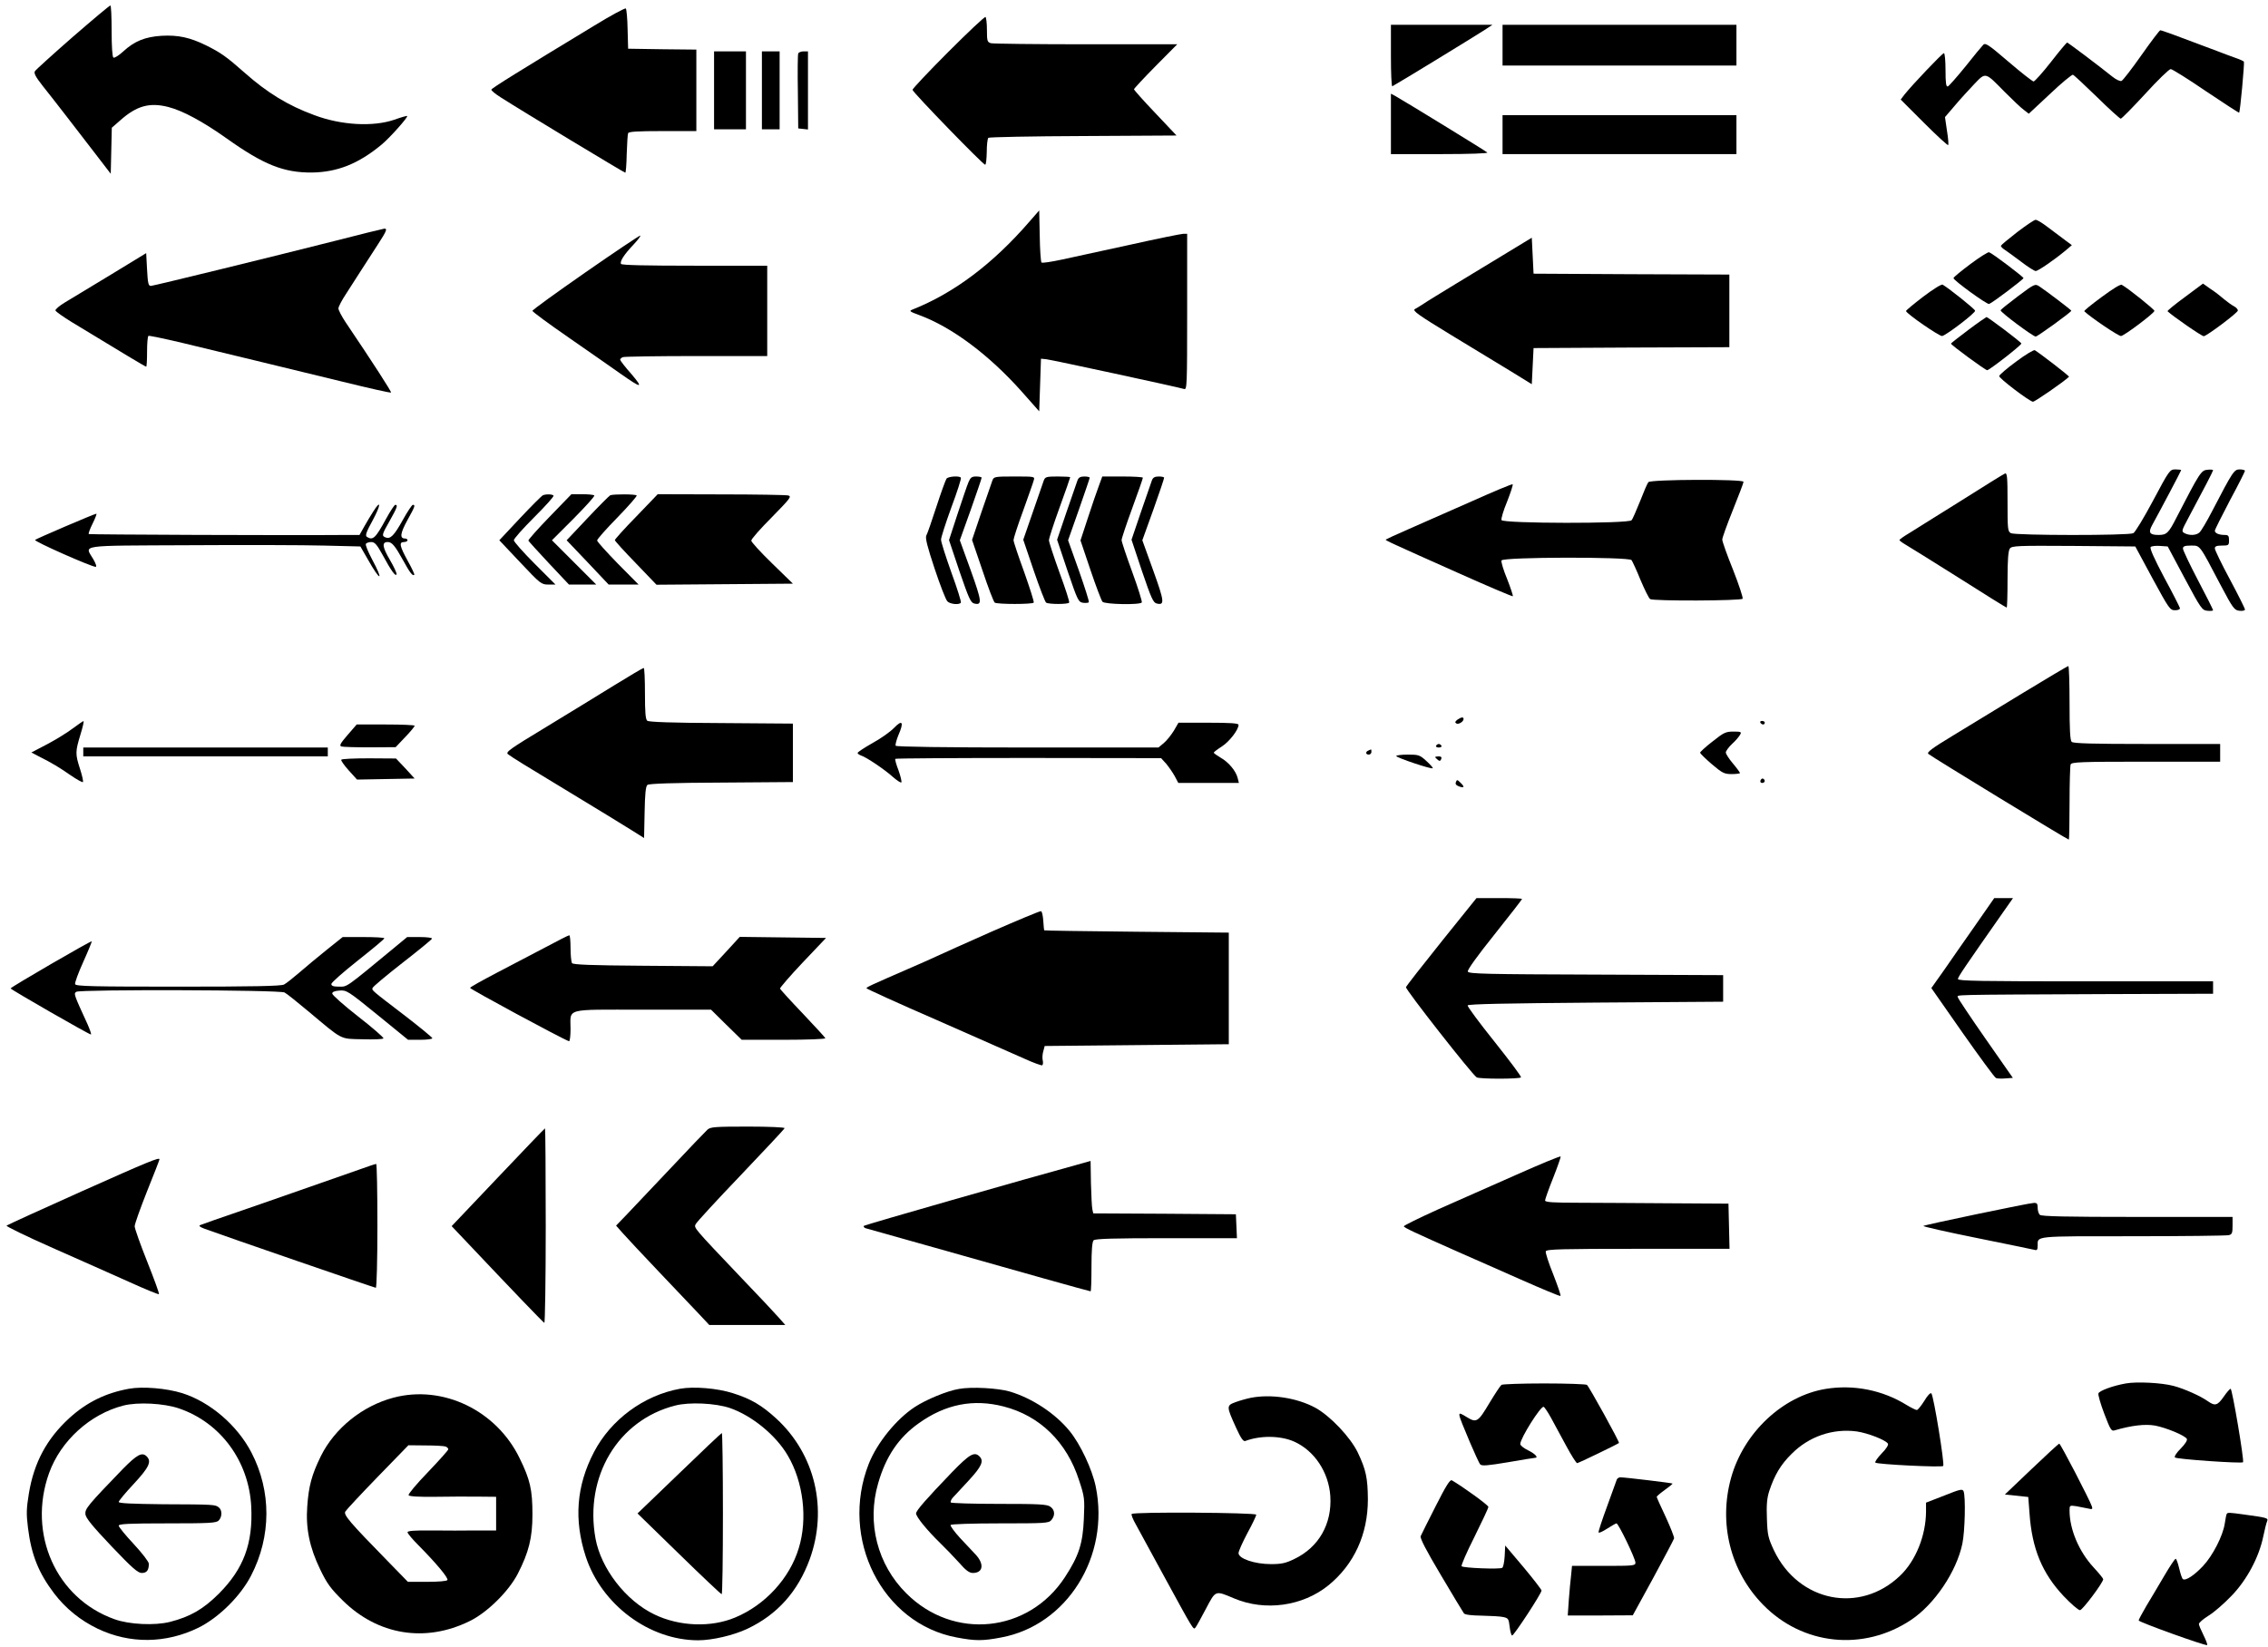
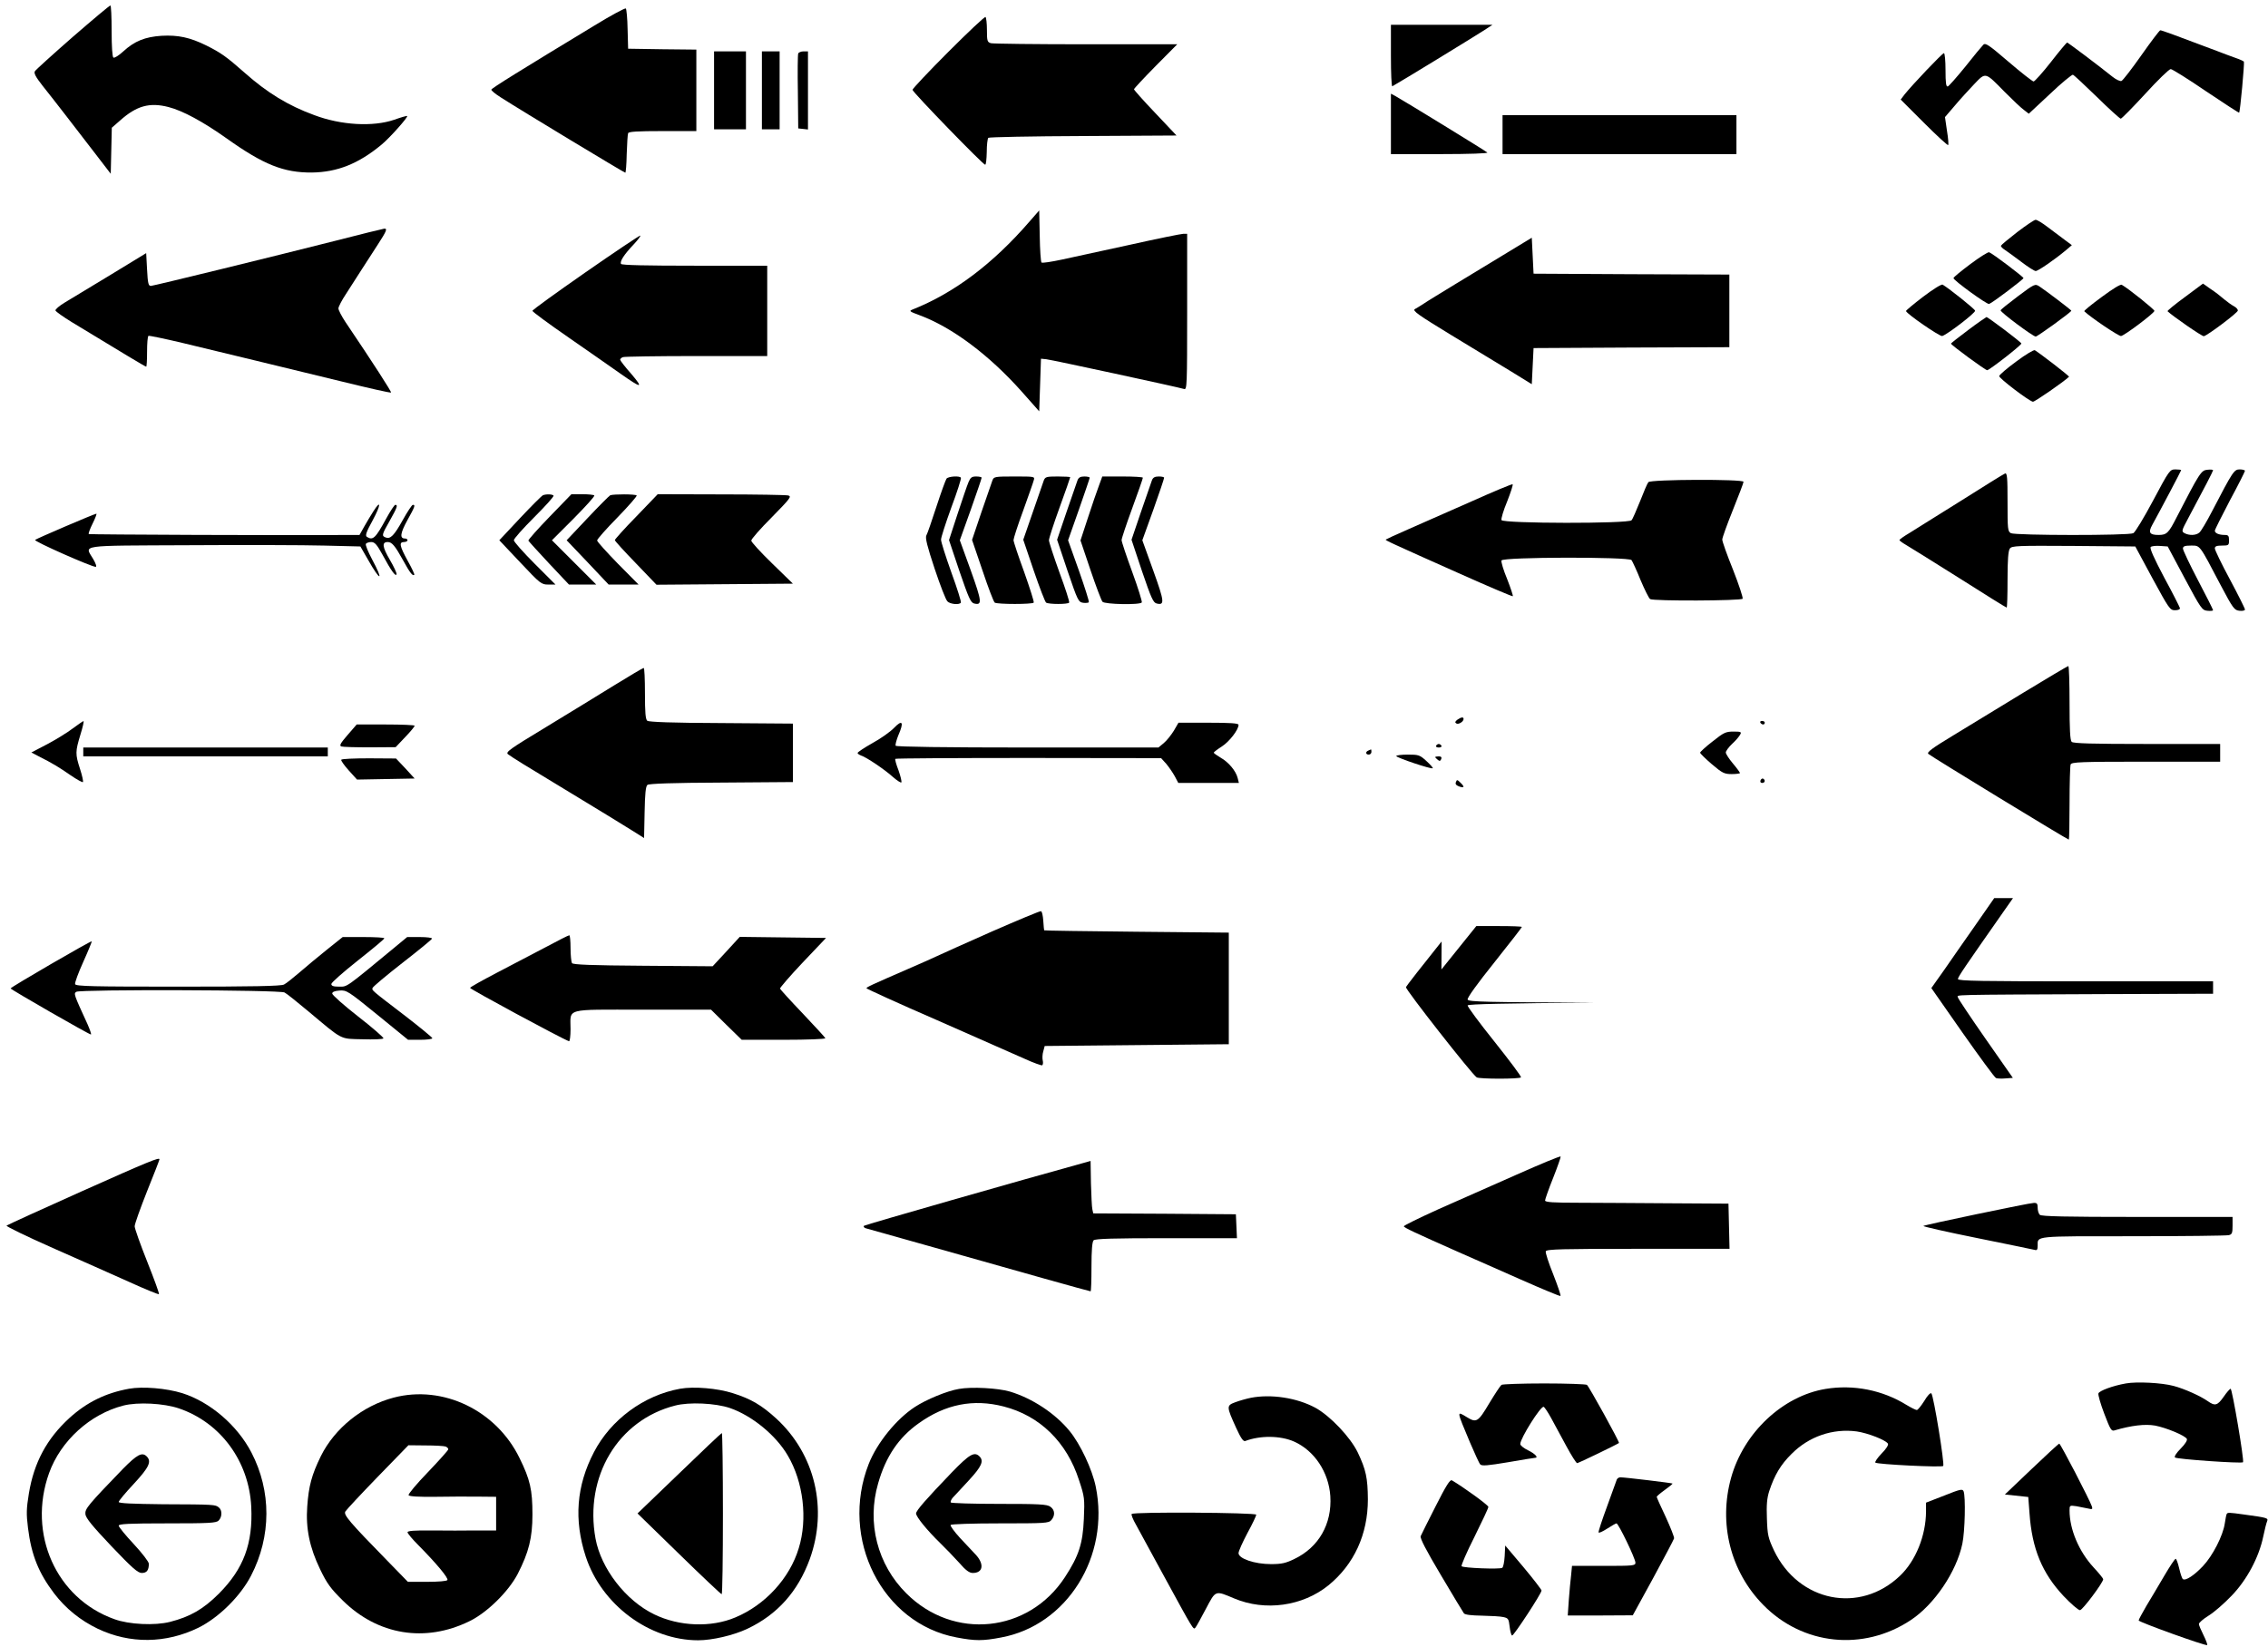
<svg xmlns="http://www.w3.org/2000/svg" version="1.0" width="1280pt" height="930pt" viewBox="0 0 1280 930" preserveAspectRatio="xMidYMid meet">
  <g transform="translate(0,930) scale(0.1,-0.1)" fill="#000000" stroke="none">
    <path d="M410 9091 c-112 -98 -208 -185 -213 -193 -7 -11 4 -32 44 -83 64 -80 185 -237 301 -388 l83 -108 3 130 3 130 47 41 c93 83 166 103 272 76 82 -21 196 -83 330 -178 208 -148 321 -193 480 -192 143 2 263 49 394 158 46 38 150 155 144 161 -2 2 -34 -7 -73 -21 -120 -41 -300 -31 -451 26 -148 54 -267 127 -394 240 -102 90 -133 112 -215 153 -93 46 -160 60 -253 55 -93 -6 -153 -30 -216 -88 -25 -23 -50 -39 -56 -35 -6 4 -10 61 -10 151 0 79 -3 144 -7 143 -5 0 -100 -80 -213 -178z" />
    <path d="M3355 9156 c-421 -255 -579 -353 -582 -362 -1 -5 23 -25 55 -45 117 -75 695 -424 701 -424 3 0 7 47 8 105 2 58 5 111 8 118 3 9 52 12 195 12 l190 0 0 230 0 230 -192 2 -193 3 -3 110 c-1 60 -6 113 -10 117 -4 4 -84 -39 -177 -96z" />
    <path d="M5352 9007 c-111 -111 -202 -208 -202 -214 0 -13 398 -423 410 -423 5 0 8 32 9 72 0 39 4 75 9 80 4 4 245 9 535 10 l527 3 -120 127 c-66 69 -120 130 -120 134 0 4 55 63 122 131 l122 123 -515 0 c-282 0 -524 3 -536 6 -21 6 -23 12 -23 75 0 37 -4 70 -8 73 -5 3 -99 -86 -210 -197z" />
    <path d="M7850 8984 c0 -96 3 -173 8 -171 44 24 454 275 521 318 l44 29 -286 0 -287 0 0 -176z" />
-     <path d="M8480 9045 l0 -115 660 0 660 0 0 115 0 115 -660 0 -660 0 0 -115z" />
    <path d="M12086 8989 c-55 -78 -105 -143 -113 -146 -8 -3 -31 8 -51 24 -77 62 -251 193 -256 193 -2 0 -44 -49 -91 -110 -47 -60 -92 -110 -98 -110 -7 1 -70 50 -141 111 -112 96 -131 109 -143 96 -8 -8 -54 -63 -101 -123 -48 -59 -93 -110 -99 -112 -10 -3 -13 20 -13 92 0 53 -4 96 -9 96 -9 0 -178 -178 -222 -233 l-22 -29 131 -131 c72 -72 134 -129 137 -126 3 3 0 40 -7 82 l-11 76 54 63 c29 35 79 89 110 122 67 70 61 71 174 -44 44 -44 92 -90 108 -101 l27 -21 120 112 c65 62 124 110 129 108 5 -1 66 -58 135 -125 69 -68 130 -123 135 -123 5 0 67 63 138 140 70 77 135 140 144 140 8 0 98 -56 199 -125 101 -68 186 -123 187 -121 6 5 31 281 27 288 -2 3 -23 13 -47 21 -23 8 -71 26 -107 40 -225 85 -312 117 -318 116 -4 0 -52 -63 -106 -140z" />
    <path d="M4030 8790 l0 -220 90 0 90 0 0 220 0 220 -90 0 -90 0 0 -220z" />
    <path d="M4300 8790 l0 -220 50 0 50 0 0 220 0 220 -50 0 -50 0 0 -220z" />
    <path d="M4505 8998 c-3 -7 -4 -105 -2 -218 l2 -205 28 -3 27 -3 0 220 0 221 -25 0 c-14 0 -28 -6 -30 -12z" />
    <path d="M7850 8600 l0 -170 277 0 c168 0 273 4 267 9 -9 9 -479 297 -521 320 l-23 12 0 -171z" />
    <path d="M8480 8540 l0 -110 660 0 660 0 0 110 0 110 -660 0 -660 0 0 -110z" />
    <path d="M5810 8049 c-206 -238 -425 -403 -659 -496 -22 -9 -19 -11 40 -33 183 -68 391 -224 573 -428 l101 -114 5 148 5 149 30 -3 c29 -3 742 -157 778 -168 16 -5 17 20 17 435 l0 441 -22 0 c-11 0 -145 -27 -297 -61 -152 -33 -325 -71 -386 -84 -60 -13 -113 -21 -117 -17 -4 4 -9 72 -10 151 l-3 143 -55 -63z" />
    <path d="M11385 7990 c-49 -38 -91 -73 -92 -77 -2 -4 8 -15 21 -23 13 -8 54 -39 92 -67 38 -29 75 -53 83 -53 14 0 109 66 170 117 l34 29 -39 29 c-21 16 -64 48 -96 72 -31 24 -62 43 -70 42 -7 0 -53 -31 -103 -69z" />
    <path d="M1890 7940 c-351 -89 -1017 -252 -1038 -254 -14 -1 -18 13 -22 92 l-5 93 -200 -122 c-110 -67 -226 -137 -258 -156 -32 -19 -56 -40 -54 -46 2 -6 44 -36 93 -66 293 -178 414 -251 419 -251 3 0 5 38 5 84 0 47 3 87 8 90 4 2 91 -16 192 -40 102 -25 286 -69 410 -99 124 -30 346 -84 494 -120 147 -36 270 -64 273 -61 4 3 -102 168 -258 399 -21 32 -39 66 -39 76 0 9 19 46 43 82 23 36 62 96 86 134 25 39 66 103 93 144 50 77 56 92 36 90 -7 -1 -132 -31 -278 -69z" />
    <path d="M3305 7763 c-165 -115 -300 -212 -300 -218 0 -5 92 -73 205 -151 113 -78 244 -170 291 -203 121 -85 133 -86 62 -2 -35 39 -63 76 -63 80 0 5 7 12 16 15 9 3 195 6 415 6 l399 0 0 255 0 255 -409 0 c-274 0 -412 3 -416 10 -8 14 16 52 73 112 25 27 40 48 35 48 -5 0 -144 -93 -308 -207z" />
    <path d="M8510 7876 c-74 -45 -205 -124 -290 -176 -85 -52 -169 -103 -186 -115 -17 -11 -39 -25 -49 -30 -15 -9 19 -33 206 -147 123 -75 276 -168 339 -206 l115 -71 5 102 5 102 553 3 552 2 0 205 0 205 -552 2 -553 3 -5 102 -5 101 -135 -82z" />
    <path d="M11120 7809 c-52 -39 -95 -74 -95 -79 0 -13 189 -150 201 -146 20 7 194 139 194 146 0 7 -174 139 -194 146 -6 2 -54 -28 -106 -67z" />
    <path d="M10854 7625 c-55 -42 -98 -78 -97 -81 5 -17 190 -144 204 -141 27 7 189 131 186 143 -2 10 -145 124 -183 147 -7 4 -56 -27 -110 -68z" />
    <path d="M11388 7627 c-53 -40 -97 -75 -97 -79 -1 -11 183 -148 198 -148 10 0 201 138 201 146 0 4 -145 114 -180 137 -25 16 -27 15 -122 -56z" />
    <path d="M11861 7623 c-56 -41 -100 -77 -98 -80 35 -34 196 -143 208 -140 24 6 188 130 188 142 0 8 -145 125 -184 147 -7 5 -52 -23 -114 -69z" />
    <path d="M12331 7623 c-56 -41 -100 -77 -98 -80 28 -27 195 -143 205 -141 22 5 192 133 192 145 0 7 -10 18 -22 24 -13 7 -37 24 -55 39 -17 15 -51 42 -76 58 l-44 31 -102 -76z" />
    <path d="M11108 7437 c-53 -40 -97 -74 -97 -77 -1 -7 194 -150 204 -150 12 0 196 143 193 151 -4 10 -188 149 -197 149 -3 -1 -50 -33 -103 -73z" />
    <path d="M11379 7259 c-52 -38 -95 -75 -96 -82 -2 -12 165 -139 190 -145 9 -2 175 113 204 141 3 4 -161 130 -193 150 -6 3 -53 -25 -105 -64z" />
    <path d="M12152 6475 c-51 -96 -102 -180 -112 -185 -26 -14 -665 -13 -691 0 -18 10 -19 23 -19 176 0 138 -2 165 -14 161 -8 -3 -119 -72 -247 -153 -129 -81 -260 -162 -291 -182 -32 -19 -58 -37 -58 -41 0 -3 16 -15 35 -26 19 -11 154 -95 300 -187 146 -93 267 -168 270 -168 3 0 5 71 5 158 0 111 4 163 13 175 11 16 42 17 360 15 l348 -3 97 -180 c93 -171 99 -180 127 -180 18 0 29 5 28 12 -2 7 -41 85 -89 173 -55 104 -83 165 -76 172 5 5 29 8 53 6 l43 -3 96 -180 c92 -172 98 -180 128 -183 18 -2 32 0 32 3 0 4 -38 80 -85 169 -47 90 -85 170 -85 179 0 13 10 17 45 17 53 0 46 9 166 -220 72 -136 79 -145 108 -148 17 -2 31 1 31 7 0 6 -38 82 -85 170 -47 87 -85 166 -85 175 0 12 10 16 40 16 38 0 40 2 40 30 0 25 -4 30 -24 30 -33 0 -56 10 -56 24 0 6 39 83 85 171 47 87 85 163 85 167 0 4 -13 8 -29 8 -32 0 -38 -8 -156 -235 -31 -60 -64 -116 -73 -122 -19 -16 -56 -17 -83 -3 -18 10 -17 14 20 83 91 170 141 267 141 272 0 4 -15 5 -32 3 -35 -3 -43 -15 -174 -269 -45 -89 -56 -99 -102 -99 -51 0 -59 14 -35 57 43 78 163 305 163 309 0 2 -15 4 -32 4 -32 0 -35 -4 -126 -175z" />
    <path d="M5342 6598 c-5 -7 -31 -78 -57 -158 -26 -80 -51 -153 -57 -163 -7 -13 5 -62 47 -188 31 -93 63 -176 72 -184 15 -16 68 -21 76 -7 3 4 -21 81 -54 171 -32 90 -59 174 -58 185 0 12 26 93 58 181 33 88 57 163 54 168 -7 12 -70 8 -81 -5z" />
    <path d="M5466 6578 c-8 -18 -35 -99 -62 -180 l-48 -147 59 -176 c52 -151 63 -177 83 -182 46 -11 44 10 -19 186 l-62 171 62 173 c33 94 61 175 61 180 0 4 -14 7 -31 7 -25 0 -32 -6 -43 -32z" />
    <path d="M5601 6588 c-4 -13 -32 -93 -62 -179 l-53 -157 59 -173 c32 -96 63 -177 69 -181 15 -10 214 -10 220 0 3 5 -22 82 -54 173 -33 90 -60 171 -60 180 0 9 24 84 54 165 29 82 57 159 60 172 7 22 7 22 -109 22 -111 0 -116 -1 -124 -22z" />
    <path d="M5891 6588 c-5 -13 -32 -93 -62 -179 l-54 -156 59 -174 c33 -96 64 -177 70 -181 15 -10 124 -10 130 0 3 5 -22 82 -55 171 -32 89 -59 171 -59 181 0 11 27 94 60 185 33 91 60 168 60 171 0 2 -32 4 -70 4 -64 0 -71 -2 -79 -22z" />
    <path d="M6081 6588 c-4 -13 -32 -93 -62 -179 l-53 -156 59 -176 c57 -167 61 -176 88 -180 15 -2 30 0 32 3 3 4 -23 85 -56 179 l-61 171 61 173 c33 95 61 176 61 180 0 4 -14 7 -30 7 -23 0 -33 -6 -39 -22z" />
    <path d="M6202 6558 c-11 -29 -39 -110 -62 -181 l-42 -128 56 -166 c31 -92 62 -173 68 -180 12 -15 213 -19 222 -4 3 4 -21 82 -54 172 -33 90 -60 171 -60 180 0 9 27 90 60 180 33 90 60 167 60 172 0 4 -51 7 -114 7 l-115 0 -19 -52z" />
    <path d="M6501 6588 c-4 -13 -32 -93 -62 -179 l-53 -156 59 -177 c52 -152 63 -178 83 -183 46 -11 44 10 -19 185 l-62 172 62 172 c34 95 61 176 61 181 0 4 -14 7 -30 7 -23 0 -33 -6 -39 -22z" />
    <path d="M9303 6578 c-6 -7 -27 -56 -47 -108 -21 -52 -42 -101 -48 -107 -16 -20 -726 -19 -734 1 -3 7 11 55 32 105 20 51 34 94 31 97 -3 3 -108 -41 -233 -97 -126 -56 -285 -126 -354 -156 -69 -30 -127 -57 -129 -59 -4 -4 17 -14 423 -195 159 -71 291 -127 294 -125 2 3 -12 46 -32 97 -21 50 -35 98 -32 105 8 20 718 21 734 2 5 -7 29 -58 51 -113 23 -54 47 -103 54 -107 18 -12 515 -10 522 2 3 6 -21 79 -54 163 -34 84 -61 160 -61 171 0 10 27 85 60 167 33 82 60 153 60 159 0 16 -525 14 -537 -2z" />
    <path d="M3064 6504 c-7 -3 -65 -61 -129 -129 l-117 -125 118 -125 c113 -120 119 -125 158 -125 l41 0 -118 118 c-64 64 -117 124 -117 132 0 9 52 67 114 129 63 63 113 118 110 123 -5 8 -41 10 -60 2z" />
    <path d="M3102 6383 c-67 -69 -121 -130 -120 -135 2 -4 54 -62 116 -128 l113 -120 77 0 77 0 -125 125 -125 125 123 123 c67 68 120 126 116 130 -4 4 -35 7 -68 7 l-61 0 -123 -127z" />
    <path d="M3444 6504 c-6 -3 -64 -61 -128 -129 l-118 -125 119 -125 118 -125 84 0 85 0 -117 118 c-64 66 -117 124 -117 131 0 7 52 66 115 130 63 65 112 121 108 124 -7 8 -131 8 -149 1z" />
    <path d="M3591 6384 c-67 -68 -121 -129 -121 -133 0 -5 53 -63 118 -130 l117 -122 385 3 385 3 -117 114 c-65 63 -118 121 -118 129 0 9 52 68 116 132 105 107 113 118 92 123 -13 3 -183 6 -379 6 l-357 1 -121 -126z" />
    <path d="M2107 6413 c-14 -21 -36 -59 -51 -85 l-27 -48 -57 0 c-353 -3 -1467 2 -1471 5 -3 3 7 30 22 60 15 30 24 55 21 55 -10 0 -339 -141 -346 -148 -8 -8 318 -152 342 -152 7 0 1 18 -14 44 -48 82 -94 75 537 78 309 2 654 1 767 -2 l204 -5 42 -73 c72 -128 92 -126 23 2 -22 42 -38 80 -34 86 3 5 17 10 30 10 20 0 32 -14 64 -72 49 -91 74 -125 79 -110 2 6 -15 43 -38 82 -42 72 -46 100 -12 100 24 0 41 -20 88 -105 36 -66 53 -89 62 -80 3 2 -14 38 -37 79 -46 84 -50 106 -21 106 11 0 20 5 20 10 0 6 -7 10 -15 10 -30 0 -26 30 14 103 44 79 46 87 31 87 -5 0 -31 -39 -57 -86 -49 -88 -70 -109 -97 -98 -23 9 -21 16 24 95 41 73 47 89 31 89 -5 0 -28 -35 -51 -77 -61 -112 -75 -125 -109 -104 -11 7 -5 26 33 95 46 85 48 120 3 49z" />
    <path d="M11420 5390 c-135 -82 -314 -191 -397 -242 -119 -72 -150 -95 -140 -104 13 -13 785 -484 793 -484 2 0 4 92 4 204 0 112 3 211 6 220 5 14 52 16 425 16 l419 0 0 50 0 50 -413 0 c-308 0 -416 3 -425 12 -9 9 -12 72 -12 220 0 114 -3 208 -7 208 -5 -1 -118 -68 -253 -150z" />
    <path d="M3468 5432 c-86 -53 -260 -160 -387 -237 -205 -124 -229 -141 -214 -153 33 -24 87 -57 358 -221 149 -90 302 -184 340 -208 l70 -44 3 145 c2 104 6 147 16 155 9 7 144 12 417 13 l404 3 0 165 0 165 -404 3 c-278 1 -408 6 -418 13 -10 9 -13 47 -13 155 0 79 -3 144 -7 143 -5 0 -79 -44 -165 -97z" />
    <path d="M8225 5237 c-13 -10 -15 -16 -6 -21 12 -8 41 10 41 25 0 13 -13 11 -35 -4z" />
    <path d="M411 5188 c-30 -23 -95 -63 -144 -89 l-90 -47 42 -22 c76 -38 115 -62 180 -107 35 -24 66 -41 69 -38 3 3 -4 36 -16 73 -28 86 -27 99 2 195 13 42 21 77 17 76 -3 0 -30 -19 -60 -41z" />
    <path d="M5046 5191 c-21 -22 -76 -61 -122 -86 -46 -26 -84 -51 -84 -56 0 -4 9 -10 19 -14 30 -9 135 -80 180 -121 23 -20 44 -34 48 -31 3 4 -4 34 -16 68 -13 33 -21 63 -18 65 3 3 341 5 753 5 l747 -1 29 -32 c15 -18 37 -50 48 -70 l20 -38 171 0 171 0 -7 28 c-10 40 -51 89 -95 114 -22 13 -40 26 -40 29 0 3 21 19 46 35 42 27 94 94 94 122 0 9 -47 12 -170 12 l-169 0 -26 -45 c-15 -24 -40 -56 -57 -70 l-30 -25 -738 0 c-467 0 -741 4 -745 10 -3 5 4 32 15 59 33 75 23 91 -24 42z" />
    <path d="M9935 5220 c3 -5 10 -10 16 -10 5 0 9 5 9 10 0 6 -7 10 -16 10 -8 0 -12 -4 -9 -10z" />
    <path d="M1962 5151 c-40 -46 -48 -60 -36 -65 8 -3 81 -5 161 -5 l146 1 53 56 c30 31 54 60 54 65 0 4 -74 7 -164 7 l-163 0 -51 -59z" />
    <path d="M9665 5114 c-39 -30 -70 -59 -70 -63 0 -5 30 -34 66 -65 60 -51 71 -56 113 -56 25 0 46 3 46 6 0 3 -18 28 -40 54 -22 26 -40 54 -40 62 0 8 16 30 36 49 20 18 40 42 45 52 9 15 4 17 -38 17 -44 0 -55 -6 -118 -56z" />
    <path d="M8105 5090 c-3 -5 3 -10 15 -10 12 0 18 5 15 10 -3 6 -10 10 -15 10 -5 0 -12 -4 -15 -10z" />
    <path d="M470 5055 l0 -25 690 0 690 0 0 25 0 25 -690 0 -690 0 0 -25z" />
    <path d="M7723 5063 c-18 -7 -16 -23 2 -23 8 0 15 7 15 15 0 8 -1 15 -2 14 -2 0 -9 -3 -15 -6z" />
    <path d="M7880 5032 c0 -9 199 -76 206 -69 3 2 -14 21 -36 41 -37 34 -44 36 -105 36 -36 0 -65 -4 -65 -8z" />
    <path d="M8100 5026 c0 -2 6 -9 14 -15 10 -9 15 -8 20 4 4 10 -1 15 -14 15 -11 0 -20 -2 -20 -4z" />
    <path d="M1926 5011 c-3 -4 16 -31 42 -60 l47 -52 163 3 162 3 -52 57 -53 56 -152 1 c-84 0 -154 -3 -157 -8z" />
    <path d="M9936 4895 c-3 -9 0 -15 9 -15 16 0 20 16 6 24 -5 3 -11 -1 -15 -9z" />
    <path d="M8217 4885 c-5 -11 1 -18 16 -24 31 -12 35 -4 10 20 -18 18 -21 19 -26 4z" />
-     <path d="M8136 3985 c-108 -135 -199 -251 -201 -258 -5 -11 372 -492 399 -509 15 -10 244 -10 250 0 3 5 -65 95 -150 202 -85 106 -153 198 -151 204 3 8 218 12 723 16 l719 5 0 75 0 75 -718 3 c-617 2 -718 4 -723 17 -4 9 54 89 150 209 86 108 156 198 156 201 0 3 -58 5 -129 5 l-128 0 -197 -245z" />
+     <path d="M8136 3985 c-108 -135 -199 -251 -201 -258 -5 -11 372 -492 399 -509 15 -10 244 -10 250 0 3 5 -65 95 -150 202 -85 106 -153 198 -151 204 3 8 218 12 723 16 c-617 2 -718 4 -723 17 -4 9 54 89 150 209 86 108 156 198 156 201 0 3 -58 5 -129 5 l-128 0 -197 -245z" />
    <path d="M11150 4079 c-58 -83 -138 -197 -177 -254 l-73 -103 176 -252 c97 -138 182 -254 189 -256 7 -3 31 -4 54 -2 l41 3 -155 222 c-85 122 -155 227 -155 232 0 16 -83 15 838 19 l602 2 0 35 0 35 -720 0 c-586 0 -720 2 -720 13 0 12 40 70 257 380 l54 77 -53 0 -53 0 -105 -151z" />
    <path d="M5595 4040 c-148 -66 -288 -128 -310 -139 -22 -10 -94 -43 -160 -71 -207 -90 -235 -103 -235 -109 0 -3 179 -85 398 -180 218 -96 440 -194 492 -217 52 -24 98 -40 102 -38 4 3 6 15 3 27 -3 12 -2 36 3 52 l8 30 520 5 519 5 0 315 0 315 -520 5 c-286 3 -521 6 -522 8 -1 1 -3 25 -5 54 -2 28 -7 53 -13 54 -5 2 -131 -51 -280 -116z" />
    <path d="M3080 3953 c-69 -36 -192 -101 -275 -144 -82 -43 -151 -81 -152 -86 -2 -6 514 -285 558 -301 5 -2 9 29 9 68 0 121 -39 110 407 110 l386 0 86 -85 87 -85 238 0 c131 0 236 4 234 9 -1 4 -59 67 -128 140 -69 72 -126 135 -128 140 -1 4 56 71 128 147 l132 139 -244 3 -243 3 -76 -83 -77 -83 -393 3 c-290 2 -396 6 -401 15 -4 7 -8 45 -8 85 0 39 -3 72 -7 72 -5 0 -64 -30 -133 -67z" />
    <path d="M1844 3938 c-49 -39 -118 -97 -154 -128 -36 -31 -75 -62 -87 -68 -16 -9 -180 -12 -598 -12 -479 0 -577 2 -581 14 -3 7 18 64 46 126 28 62 49 114 48 116 -5 4 -458 -259 -458 -266 0 -6 442 -260 453 -260 4 0 -5 26 -19 58 -78 170 -79 173 -63 183 23 14 1149 11 1175 -4 12 -6 73 -55 135 -107 197 -165 175 -154 305 -157 62 -2 115 0 118 5 3 4 -61 60 -142 123 -81 63 -147 122 -147 130 0 9 13 15 41 17 40 3 48 -2 214 -137 l173 -141 69 0 c37 0 68 4 68 9 0 4 -69 61 -152 125 -196 150 -190 145 -185 159 2 7 77 70 168 141 90 70 166 132 167 137 2 5 -29 9 -68 9 l-72 0 -75 -62 c-276 -228 -262 -218 -309 -218 -32 0 -44 4 -44 15 0 8 67 67 149 132 82 65 150 121 150 126 1 4 -52 7 -117 7 l-118 0 -90 -72z" />
-     <path d="M3993 2923 c-11 -10 -107 -110 -213 -223 -107 -113 -218 -231 -248 -262 l-55 -57 38 -43 c21 -24 113 -122 204 -218 91 -96 193 -203 225 -237 l59 -63 215 0 214 0 -38 43 c-20 23 -114 123 -209 222 -273 287 -269 283 -259 304 5 11 119 135 254 276 135 142 247 261 248 266 2 5 -88 9 -206 9 -186 0 -212 -2 -229 -17z" />
-     <path d="M2811 2654 l-262 -276 73 -77 c274 -290 443 -466 450 -469 4 -2 8 244 8 547 0 303 -2 551 -4 551 -2 0 -121 -124 -265 -276z" />
    <path d="M8560 2669 c-135 -60 -334 -148 -443 -196 -108 -49 -196 -92 -194 -96 2 -8 55 -33 312 -147 72 -31 228 -101 349 -154 120 -53 220 -95 223 -92 3 3 -16 58 -41 122 -26 64 -45 123 -42 130 4 12 95 14 521 14 l516 0 -3 128 -3 127 -325 2 c-179 1 -412 3 -517 3 -148 0 -193 3 -193 13 0 6 20 64 45 126 25 63 44 118 43 122 -2 4 -113 -42 -248 -102z" />
    <path d="M460 2574 c-228 -102 -418 -189 -423 -193 -4 -4 113 -61 260 -126 148 -65 342 -152 432 -192 90 -41 166 -72 168 -69 3 3 -27 85 -66 183 -39 98 -71 188 -71 200 0 13 32 102 70 198 39 96 70 177 70 180 0 13 -55 -9 -440 -181z" />
    <path d="M6105 2732 c-324 -89 -1222 -346 -1229 -352 -4 -4 0 -11 10 -14 20 -5 596 -168 1011 -285 139 -39 255 -71 258 -71 3 0 5 62 5 138 0 94 4 142 12 150 9 9 114 12 410 12 l399 0 -3 68 -3 67 -402 3 -403 2 -5 23 c-3 12 -6 78 -8 147 l-2 126 -50 -14z" />
-     <path d="M2035 2700 c-110 -39 -301 -105 -555 -194 -282 -97 -332 -115 -350 -122 -10 -4 -2 -11 25 -21 109 -40 959 -333 966 -333 5 0 9 158 9 350 0 193 -3 350 -7 349 -5 0 -44 -13 -88 -29z" />
    <path d="M11158 2446 c-164 -34 -300 -64 -303 -67 -3 -3 133 -34 302 -68 170 -34 316 -65 326 -67 13 -4 17 1 17 23 0 57 -25 54 536 54 285 0 529 3 542 6 19 4 22 12 22 54 l0 49 -538 0 c-405 0 -541 3 -550 12 -7 7 -12 25 -12 40 0 23 -4 28 -22 27 -13 0 -157 -29 -320 -63z" />
    <path d="M11998 1490 c-74 -13 -149 -41 -155 -56 -3 -8 12 -60 33 -115 34 -89 40 -100 58 -94 95 28 173 37 229 27 62 -12 167 -55 179 -75 4 -7 -9 -29 -34 -54 -26 -26 -38 -46 -33 -51 11 -10 375 -35 384 -27 8 8 -61 415 -70 415 -4 0 -22 -20 -39 -45 -35 -50 -49 -54 -90 -25 -41 29 -132 70 -193 86 -67 18 -208 25 -269 14z" />
    <path d="M8474 1482 c-6 -4 -37 -51 -69 -104 -63 -106 -72 -112 -127 -78 -58 35 -59 41 19 -145 26 -60 51 -116 57 -122 9 -10 42 -7 156 12 80 14 148 25 153 25 22 0 1 23 -38 42 -25 12 -45 28 -45 36 0 32 115 215 132 210 5 -2 24 -30 42 -63 18 -33 56 -104 85 -157 29 -54 57 -98 62 -98 7 0 227 106 236 114 5 4 -170 321 -181 328 -6 4 -114 8 -241 8 -126 0 -235 -4 -241 -8z" />
    <path d="M728 1460 c-132 -24 -238 -76 -336 -165 -128 -117 -200 -251 -229 -426 -14 -86 -15 -115 -5 -195 19 -153 60 -254 148 -370 65 -85 148 -152 246 -199 181 -86 384 -84 568 6 115 57 237 178 297 294 115 222 115 478 2 695 -80 154 -233 285 -390 335 -90 28 -224 39 -301 25z m282 -111 c235 -80 395 -298 408 -555 10 -208 -43 -350 -182 -490 -89 -89 -163 -131 -276 -160 -86 -22 -232 -15 -314 15 -329 117 -492 482 -369 825 66 183 232 333 419 381 82 21 229 13 314 -16z" />
    <path d="M694 1008 c-199 -206 -215 -226 -212 -256 2 -22 40 -68 147 -181 117 -123 149 -151 171 -151 28 0 40 15 40 52 0 11 -37 59 -85 111 -47 50 -85 97 -85 104 0 10 56 13 274 13 236 0 277 2 290 16 20 20 21 58 1 74 -20 16 -22 17 -317 18 -171 2 -248 5 -248 13 0 6 38 52 85 102 86 93 102 126 73 155 -26 26 -54 11 -134 -70z" />
    <path d="M3838 1460 c-205 -37 -391 -175 -486 -358 -99 -190 -114 -382 -46 -590 89 -271 358 -472 634 -472 80 0 200 28 278 65 169 80 285 210 352 393 103 284 30 592 -188 793 -83 76 -144 112 -246 144 -87 28 -221 39 -298 25z m282 -109 c124 -43 259 -153 326 -268 88 -149 113 -358 62 -523 -51 -170 -190 -321 -358 -391 -137 -58 -317 -51 -457 17 -162 78 -301 259 -332 428 -64 350 127 669 449 751 79 21 228 14 310 -14z" />
    <path d="M3834 983 l-236 -227 234 -228 c128 -125 236 -227 241 -228 4 0 7 205 7 455 0 250 -3 455 -6 455 -3 0 -111 -102 -240 -227z" />
    <path d="M5412 1459 c-67 -11 -185 -60 -249 -102 -104 -68 -213 -202 -260 -321 -166 -423 76 -902 496 -980 105 -20 148 -20 252 0 371 69 614 458 533 852 -20 97 -87 240 -148 314 -81 99 -210 184 -336 222 -68 20 -217 28 -288 15z m252 -99 c204 -52 357 -201 426 -417 31 -93 32 -104 27 -218 -6 -139 -28 -208 -107 -329 -205 -314 -628 -358 -895 -91 -163 162 -224 398 -159 621 43 151 116 259 229 339 151 108 308 139 479 95z" />
    <path d="M5372 988 c-145 -151 -202 -216 -202 -232 0 -19 64 -97 135 -166 31 -30 80 -81 108 -112 37 -43 58 -58 77 -58 58 0 66 49 18 102 -18 19 -59 63 -91 97 -31 34 -55 67 -52 72 4 5 122 9 279 9 252 0 274 1 289 18 23 26 21 58 -5 76 -19 14 -64 16 -290 16 -147 0 -269 4 -272 8 -3 5 3 18 12 28 10 10 50 54 90 97 72 78 86 109 60 135 -29 29 -57 12 -156 -90z" />
    <path d="M10303 1459 c-242 -40 -462 -247 -533 -501 -72 -258 -4 -529 180 -717 223 -229 566 -265 834 -87 133 88 258 273 291 431 15 71 19 266 7 296 -6 15 -19 12 -109 -24 l-103 -40 0 -51 c-1 -135 -58 -277 -146 -361 -227 -218 -573 -149 -712 142 -33 71 -37 87 -40 180 -3 77 0 114 13 155 30 91 65 150 126 210 98 99 233 145 368 127 62 -9 163 -48 176 -69 4 -7 -9 -29 -36 -56 -23 -24 -39 -47 -35 -51 10 -10 374 -28 383 -19 9 9 -54 397 -67 410 -5 5 -22 -12 -40 -43 -18 -28 -36 -51 -42 -51 -6 0 -32 13 -57 28 -137 85 -301 117 -458 91z" />
    <path d="M2222 1410 c-176 -46 -333 -173 -411 -330 -52 -106 -69 -170 -77 -285 -9 -123 13 -231 73 -355 38 -79 59 -108 127 -175 198 -196 466 -240 716 -117 99 48 220 167 272 267 62 121 83 203 83 335 0 140 -13 197 -73 319 -131 269 -432 414 -710 341z m292 -276 c9 -3 16 -10 16 -16 0 -5 -52 -63 -115 -129 -64 -66 -113 -125 -109 -130 4 -7 58 -10 148 -9 77 1 187 2 244 1 l102 -1 0 -95 0 -95 -112 0 c-62 -1 -175 -1 -250 0 -97 1 -138 -2 -138 -10 0 -7 28 -40 61 -73 102 -103 171 -186 164 -197 -4 -6 -50 -10 -115 -10 l-108 0 -114 117 c-217 222 -250 261 -239 280 6 10 88 98 183 196 l173 178 97 -1 c53 0 103 -3 112 -6z" />
    <path d="M7060 1409 c-25 -5 -64 -16 -88 -25 -51 -19 -51 -23 5 -146 26 -57 40 -77 51 -73 84 32 198 31 275 -3 115 -51 196 -173 205 -308 10 -157 -65 -289 -203 -355 -49 -24 -73 -29 -132 -29 -92 0 -183 31 -183 62 0 11 23 62 50 113 28 51 50 98 50 104 0 12 -691 17 -703 4 -4 -3 7 -31 25 -62 17 -31 86 -157 153 -281 173 -317 170 -313 182 -298 6 7 32 55 59 106 56 106 51 104 160 58 174 -73 385 -44 531 74 145 118 223 288 223 486 -1 121 -11 167 -57 264 -42 87 -156 207 -240 253 -104 56 -249 78 -363 56z" />
    <path d="M11465 1006 l-150 -143 66 -7 66 -7 7 -92 c14 -200 71 -338 193 -468 41 -43 82 -79 92 -79 14 0 131 156 131 175 0 4 -24 34 -54 66 -83 90 -136 215 -136 322 0 29 1 29 38 24 20 -4 50 -10 66 -13 25 -6 27 -4 22 12 -13 38 -177 354 -184 354 -4 0 -74 -65 -157 -144z" />
    <path d="M9125 948 c-2 -7 -27 -75 -55 -152 -28 -76 -50 -142 -48 -147 2 -5 23 5 48 21 25 16 49 30 53 30 11 0 107 -199 107 -222 0 -17 -12 -18 -179 -18 l-179 0 -5 -52 c-4 -29 -9 -92 -13 -140 l-6 -88 183 0 184 1 115 210 c63 116 116 217 118 224 2 7 -20 62 -47 121 -28 59 -51 110 -51 114 0 3 21 21 46 39 25 18 45 34 43 36 -4 3 -267 35 -294 35 -9 0 -17 -6 -20 -12z" />
    <path d="M8103 798 c-43 -84 -81 -161 -85 -170 -5 -11 30 -79 114 -220 66 -112 125 -209 130 -216 7 -8 42 -12 102 -13 50 -1 105 -4 121 -8 27 -6 30 -10 35 -54 3 -26 9 -49 14 -50 9 -2 166 237 166 254 0 5 -46 65 -102 132 l-103 122 -3 -60 c-2 -33 -8 -63 -14 -66 -14 -9 -220 -1 -229 9 -4 4 28 78 72 165 43 87 79 163 79 170 0 10 -144 114 -206 150 -10 6 -33 -30 -91 -145z" />
    <path d="M12567 753 c-3 -5 -7 -29 -11 -54 -10 -68 -68 -182 -123 -240 -49 -52 -97 -84 -113 -74 -5 3 -14 30 -21 60 -7 30 -16 55 -20 55 -5 0 -34 -44 -65 -97 -32 -54 -77 -131 -101 -170 -23 -40 -43 -76 -43 -81 0 -9 380 -146 387 -139 2 3 -7 28 -21 56 -14 28 -26 56 -26 63 0 7 25 29 56 48 31 19 89 70 129 112 86 89 154 217 178 333 8 39 18 78 22 87 7 18 3 20 -130 38 -86 12 -93 12 -98 3z" />
  </g>
</svg>